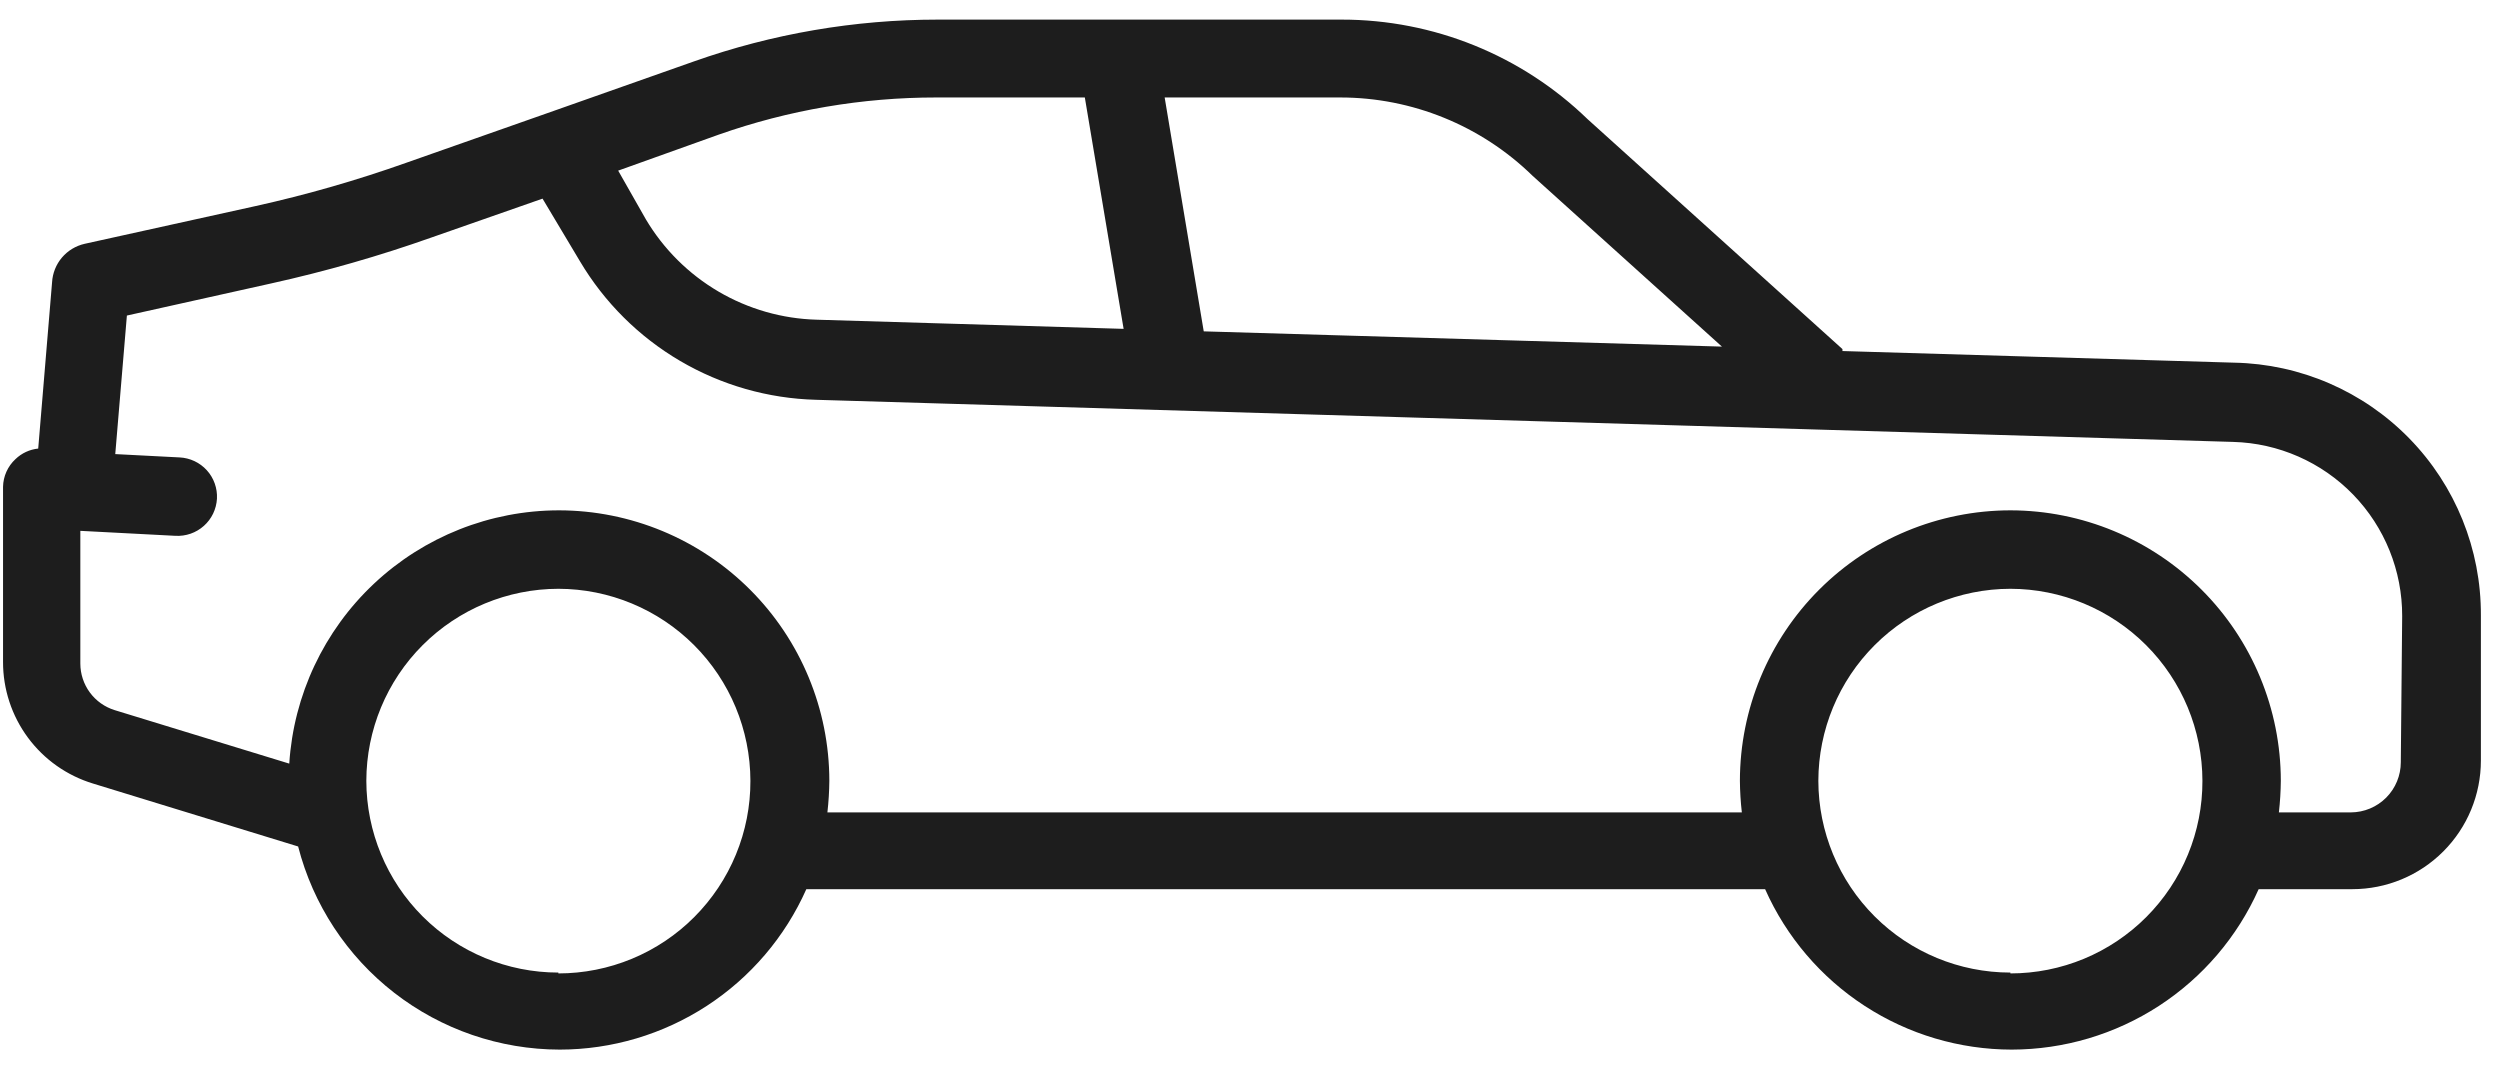
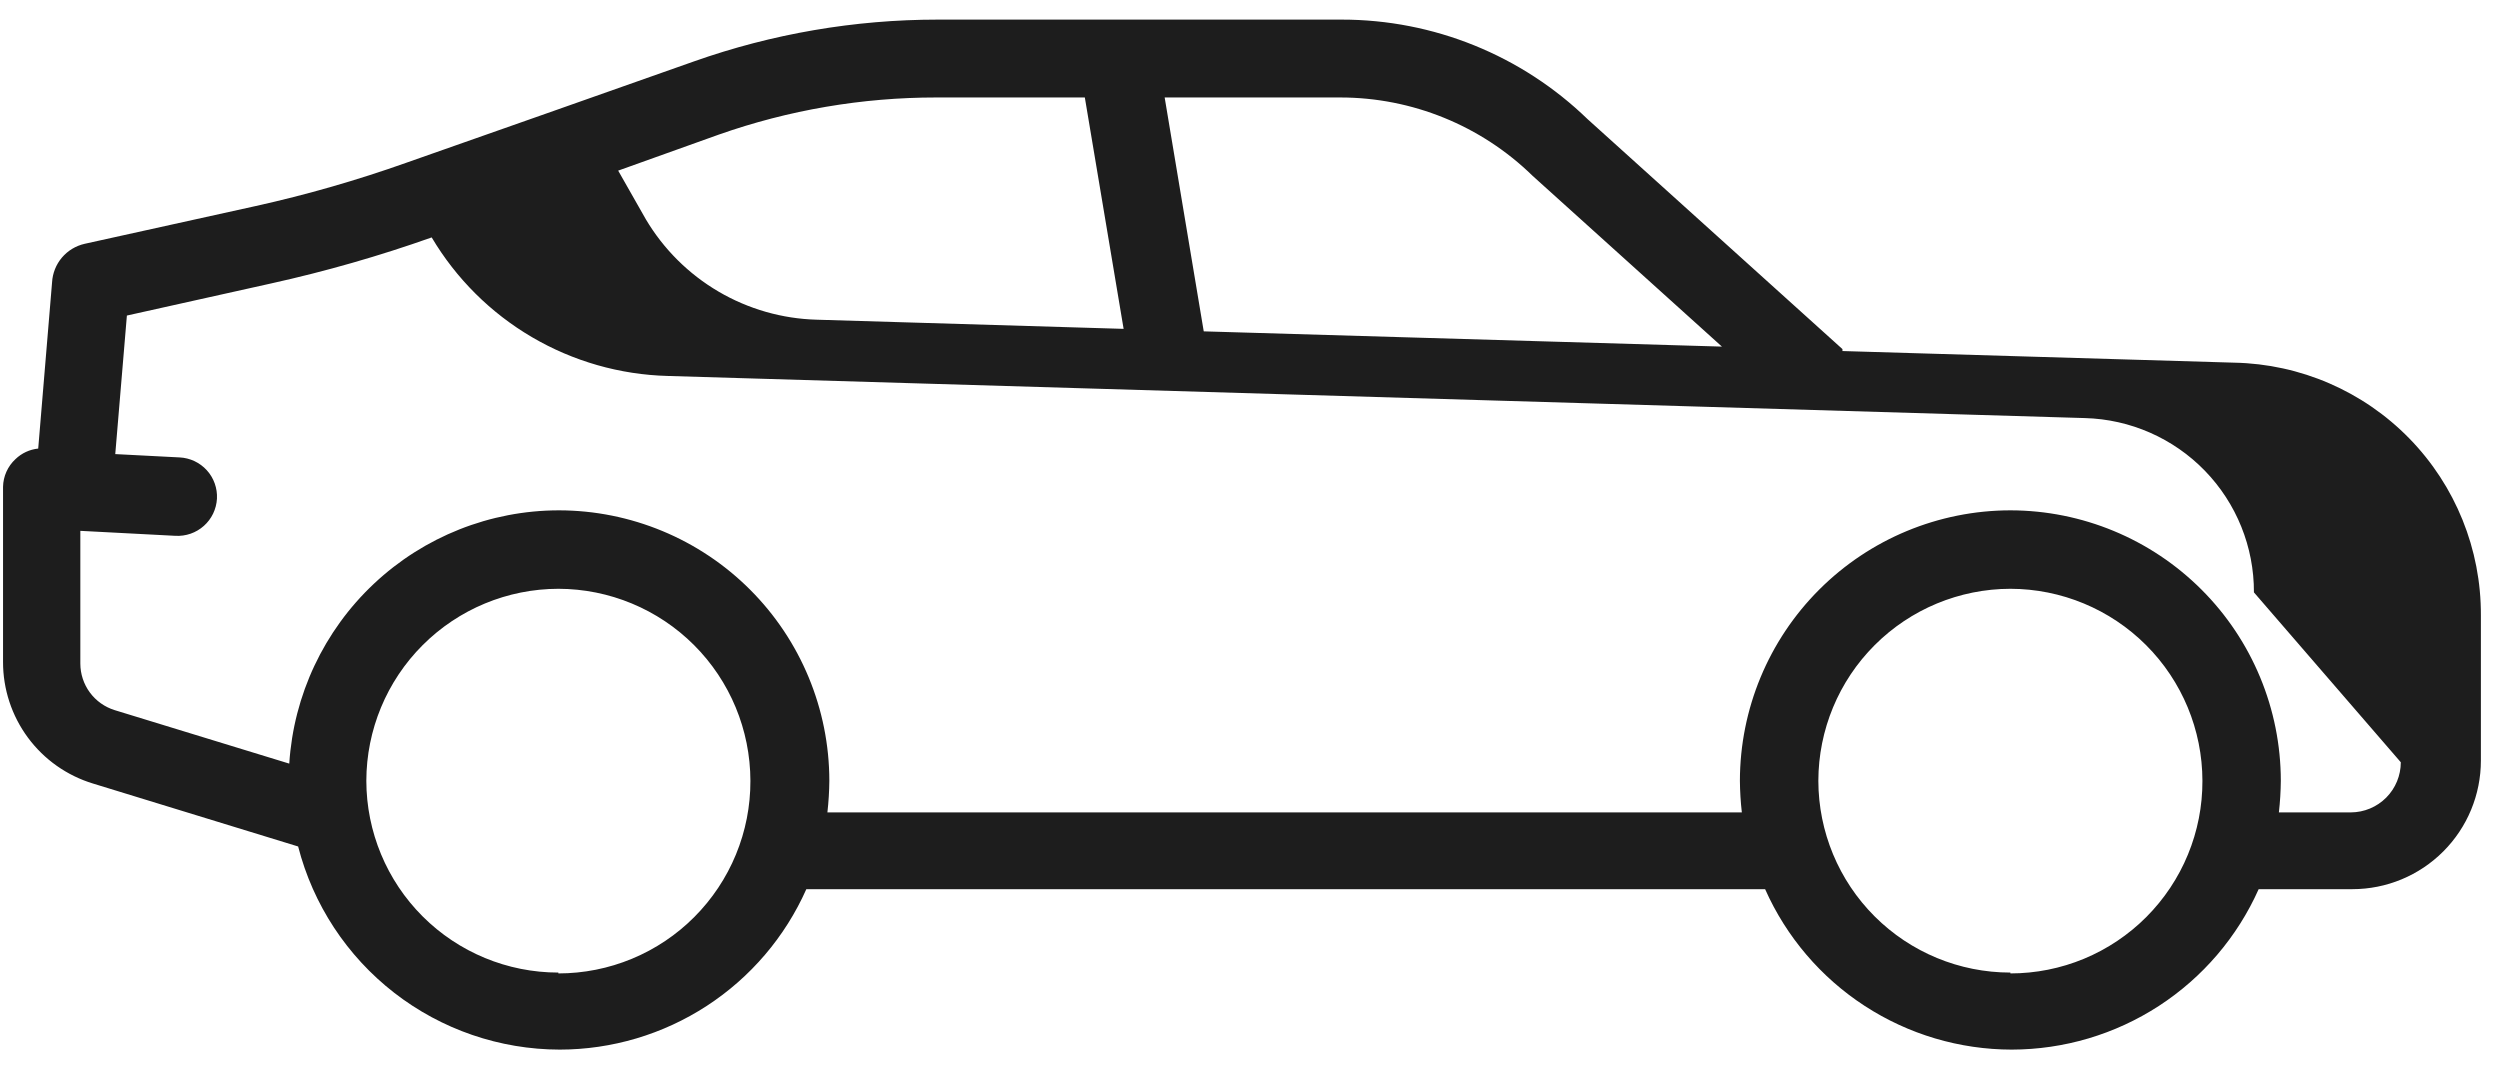
<svg xmlns="http://www.w3.org/2000/svg" fill="none" height="44" viewBox="0 0 103 44" width="103">
-   <path d="m92.052 14.942-16.143-.479v-.08l-10.503-9.476c-2.715-2.63-6.347-4.1-10.127-4.099h-16.646c-3.422-0-6.82.583-10.047 1.724l-6.051 2.135-5.777 2.032c-2.039.725-4.121 1.324-6.233 1.792l-7.033 1.553c-.367.082-.697.281-.94.567s-.386.645-.407 1.02l-.571 6.85c-.352.036-.681.189-.936.434-.158.146-.285.322-.373.518-.088.196-.136.408-.14.623v7.215c-.002 1.123.358 2.217 1.026 3.12.668.903 1.609 1.566 2.684 1.892l8.448 2.592c.615 2.392 2.007 4.512 3.958 6.027 1.951 1.515 4.349 2.338 6.819 2.342 2.151-.002 4.256-.628 6.059-1.801 1.803-1.173 3.228-2.844 4.102-4.809h39.502c.874 1.966 2.298 3.636 4.102 4.809 1.803 1.173 3.908 1.799 6.059 1.801 2.153-.003 4.258-.628 6.064-1.801 1.805-1.173 3.232-2.843 4.109-4.809h3.859c1.405 0 2.752-.558 3.745-1.552.994-.993 1.552-2.341 1.552-3.746v-5.982c.012-2.722-1.046-5.34-2.947-7.288-1.901-1.948-4.492-3.07-7.214-3.124zm-28.918-7.706 7.809 7.044-21.349-.628-1.61-9.636h7.238c2.956.001 5.795 1.156 7.912 3.219zm-33.52-1.69c2.879-1.014 5.91-1.531 8.962-1.53h6.119l1.598 9.533-12.638-.377c-1.428-.038-2.822-.437-4.054-1.16-1.232-.723-2.26-1.745-2.99-2.973l-1.142-2.009zm-6.61 34.524c-2.096 0-4.107-.832-5.59-2.313s-2.318-3.491-2.321-5.587c.003-2.097.838-4.108 2.321-5.591s3.494-2.318 5.591-2.321c2.097.003 4.108.838 5.591 2.321s2.317 3.494 2.321 5.591c.003 1.041-.199 2.072-.596 3.035-.396.963-.979 1.837-1.714 2.575s-1.608 1.322-2.57 1.721-1.992.604-3.033.604zm59.823 0c-2.096 0-4.107-.832-5.59-2.313s-2.318-3.491-2.321-5.587c.003-2.097.838-4.108 2.321-5.591s3.494-2.318 5.591-2.321c2.097.003 4.108.838 5.591 2.321s2.318 3.494 2.321 5.591c.003 1.041-.199 2.072-.596 3.035-.396.963-.979 1.837-1.714 2.575-.735.737-1.608 1.322-2.569 1.721s-1.992.604-3.033.604zm16.086-8.665c0 .546-.216 1.07-.601 1.457-.385.387-.908.606-1.454.609h-2.968c.049-.432.076-.867.08-1.302-.003-2.954-1.178-5.787-3.267-7.876s-4.921-3.264-7.876-3.267c-2.954.003-5.787 1.178-7.876 3.267s-3.264 4.921-3.267 7.876c.004.435.03.869.08 1.302h-37.675c.049-.432.076-.867.08-1.302-.003-2.954-1.178-5.787-3.267-7.876s-4.921-3.264-7.876-3.267c-2.831.003-5.554 1.083-7.617 3.021-2.063 1.938-3.311 4.589-3.491 7.414l-7.192-2.203c-.41-.127-.768-.381-1.023-.726-.255-.345-.392-.763-.393-1.192v-5.469l3.916.205c.213.012.426-.018.628-.088.201-.07.387-.18.546-.322.159-.142.289-.314.381-.506.092-.192.146-.401.158-.614.011-.213-.021-.426-.092-.627s-.182-.386-.325-.543c-.143-.158-.316-.286-.509-.377-.193-.091-.402-.143-.615-.153l-2.649-.137.479-5.708 5.948-1.324c2.24-.496 4.448-1.129 6.61-1.895l4.567-1.598 1.541 2.58c1.007 1.696 2.427 3.109 4.128 4.107 1.701.998 3.627 1.549 5.599 1.601l58.385 1.735c1.869.051 3.643.83 4.945 2.172 1.301 1.342 2.026 3.14 2.019 5.009z" fill="#1d1d1d" />
+   <path d="m92.052 14.942-16.143-.479v-.08l-10.503-9.476c-2.715-2.63-6.347-4.1-10.127-4.099h-16.646c-3.422-0-6.82.583-10.047 1.724l-6.051 2.135-5.777 2.032c-2.039.725-4.121 1.324-6.233 1.792l-7.033 1.553c-.367.082-.697.281-.94.567s-.386.645-.407 1.02l-.571 6.85c-.352.036-.681.189-.936.434-.158.146-.285.322-.373.518-.088.196-.136.408-.14.623v7.215c-.002 1.123.358 2.217 1.026 3.12.668.903 1.609 1.566 2.684 1.892l8.448 2.592c.615 2.392 2.007 4.512 3.958 6.027 1.951 1.515 4.349 2.338 6.819 2.342 2.151-.002 4.256-.628 6.059-1.801 1.803-1.173 3.228-2.844 4.102-4.809h39.502c.874 1.966 2.298 3.636 4.102 4.809 1.803 1.173 3.908 1.799 6.059 1.801 2.153-.003 4.258-.628 6.064-1.801 1.805-1.173 3.232-2.843 4.109-4.809h3.859c1.405 0 2.752-.558 3.745-1.552.994-.993 1.552-2.341 1.552-3.746v-5.982c.012-2.722-1.046-5.34-2.947-7.288-1.901-1.948-4.492-3.07-7.214-3.124zm-28.918-7.706 7.809 7.044-21.349-.628-1.61-9.636h7.238c2.956.001 5.795 1.156 7.912 3.219zm-33.52-1.69c2.879-1.014 5.91-1.531 8.962-1.53h6.119l1.598 9.533-12.638-.377c-1.428-.038-2.822-.437-4.054-1.16-1.232-.723-2.26-1.745-2.99-2.973l-1.142-2.009zm-6.61 34.524c-2.096 0-4.107-.832-5.59-2.313s-2.318-3.491-2.321-5.587c.003-2.097.838-4.108 2.321-5.591s3.494-2.318 5.591-2.321c2.097.003 4.108.838 5.591 2.321s2.317 3.494 2.321 5.591c.003 1.041-.199 2.072-.596 3.035-.396.963-.979 1.837-1.714 2.575s-1.608 1.322-2.57 1.721-1.992.604-3.033.604zm59.823 0c-2.096 0-4.107-.832-5.59-2.313s-2.318-3.491-2.321-5.587c.003-2.097.838-4.108 2.321-5.591s3.494-2.318 5.591-2.321c2.097.003 4.108.838 5.591 2.321s2.318 3.494 2.321 5.591c.003 1.041-.199 2.072-.596 3.035-.396.963-.979 1.837-1.714 2.575-.735.737-1.608 1.322-2.569 1.721s-1.992.604-3.033.604zm16.086-8.665c0 .546-.216 1.07-.601 1.457-.385.387-.908.606-1.454.609h-2.968c.049-.432.076-.867.08-1.302-.003-2.954-1.178-5.787-3.267-7.876s-4.921-3.264-7.876-3.267c-2.954.003-5.787 1.178-7.876 3.267s-3.264 4.921-3.267 7.876c.004.435.03.869.08 1.302h-37.675c.049-.432.076-.867.08-1.302-.003-2.954-1.178-5.787-3.267-7.876s-4.921-3.264-7.876-3.267c-2.831.003-5.554 1.083-7.617 3.021-2.063 1.938-3.311 4.589-3.491 7.414l-7.192-2.203c-.41-.127-.768-.381-1.023-.726-.255-.345-.392-.763-.393-1.192v-5.469l3.916.205c.213.012.426-.018.628-.088.201-.07.387-.18.546-.322.159-.142.289-.314.381-.506.092-.192.146-.401.158-.614.011-.213-.021-.426-.092-.627s-.182-.386-.325-.543c-.143-.158-.316-.286-.509-.377-.193-.091-.402-.143-.615-.153l-2.649-.137.479-5.708 5.948-1.324c2.24-.496 4.448-1.129 6.61-1.895c1.007 1.696 2.427 3.109 4.128 4.107 1.701.998 3.627 1.549 5.599 1.601l58.385 1.735c1.869.051 3.643.83 4.945 2.172 1.301 1.342 2.026 3.14 2.019 5.009z" fill="#1d1d1d" />
</svg>